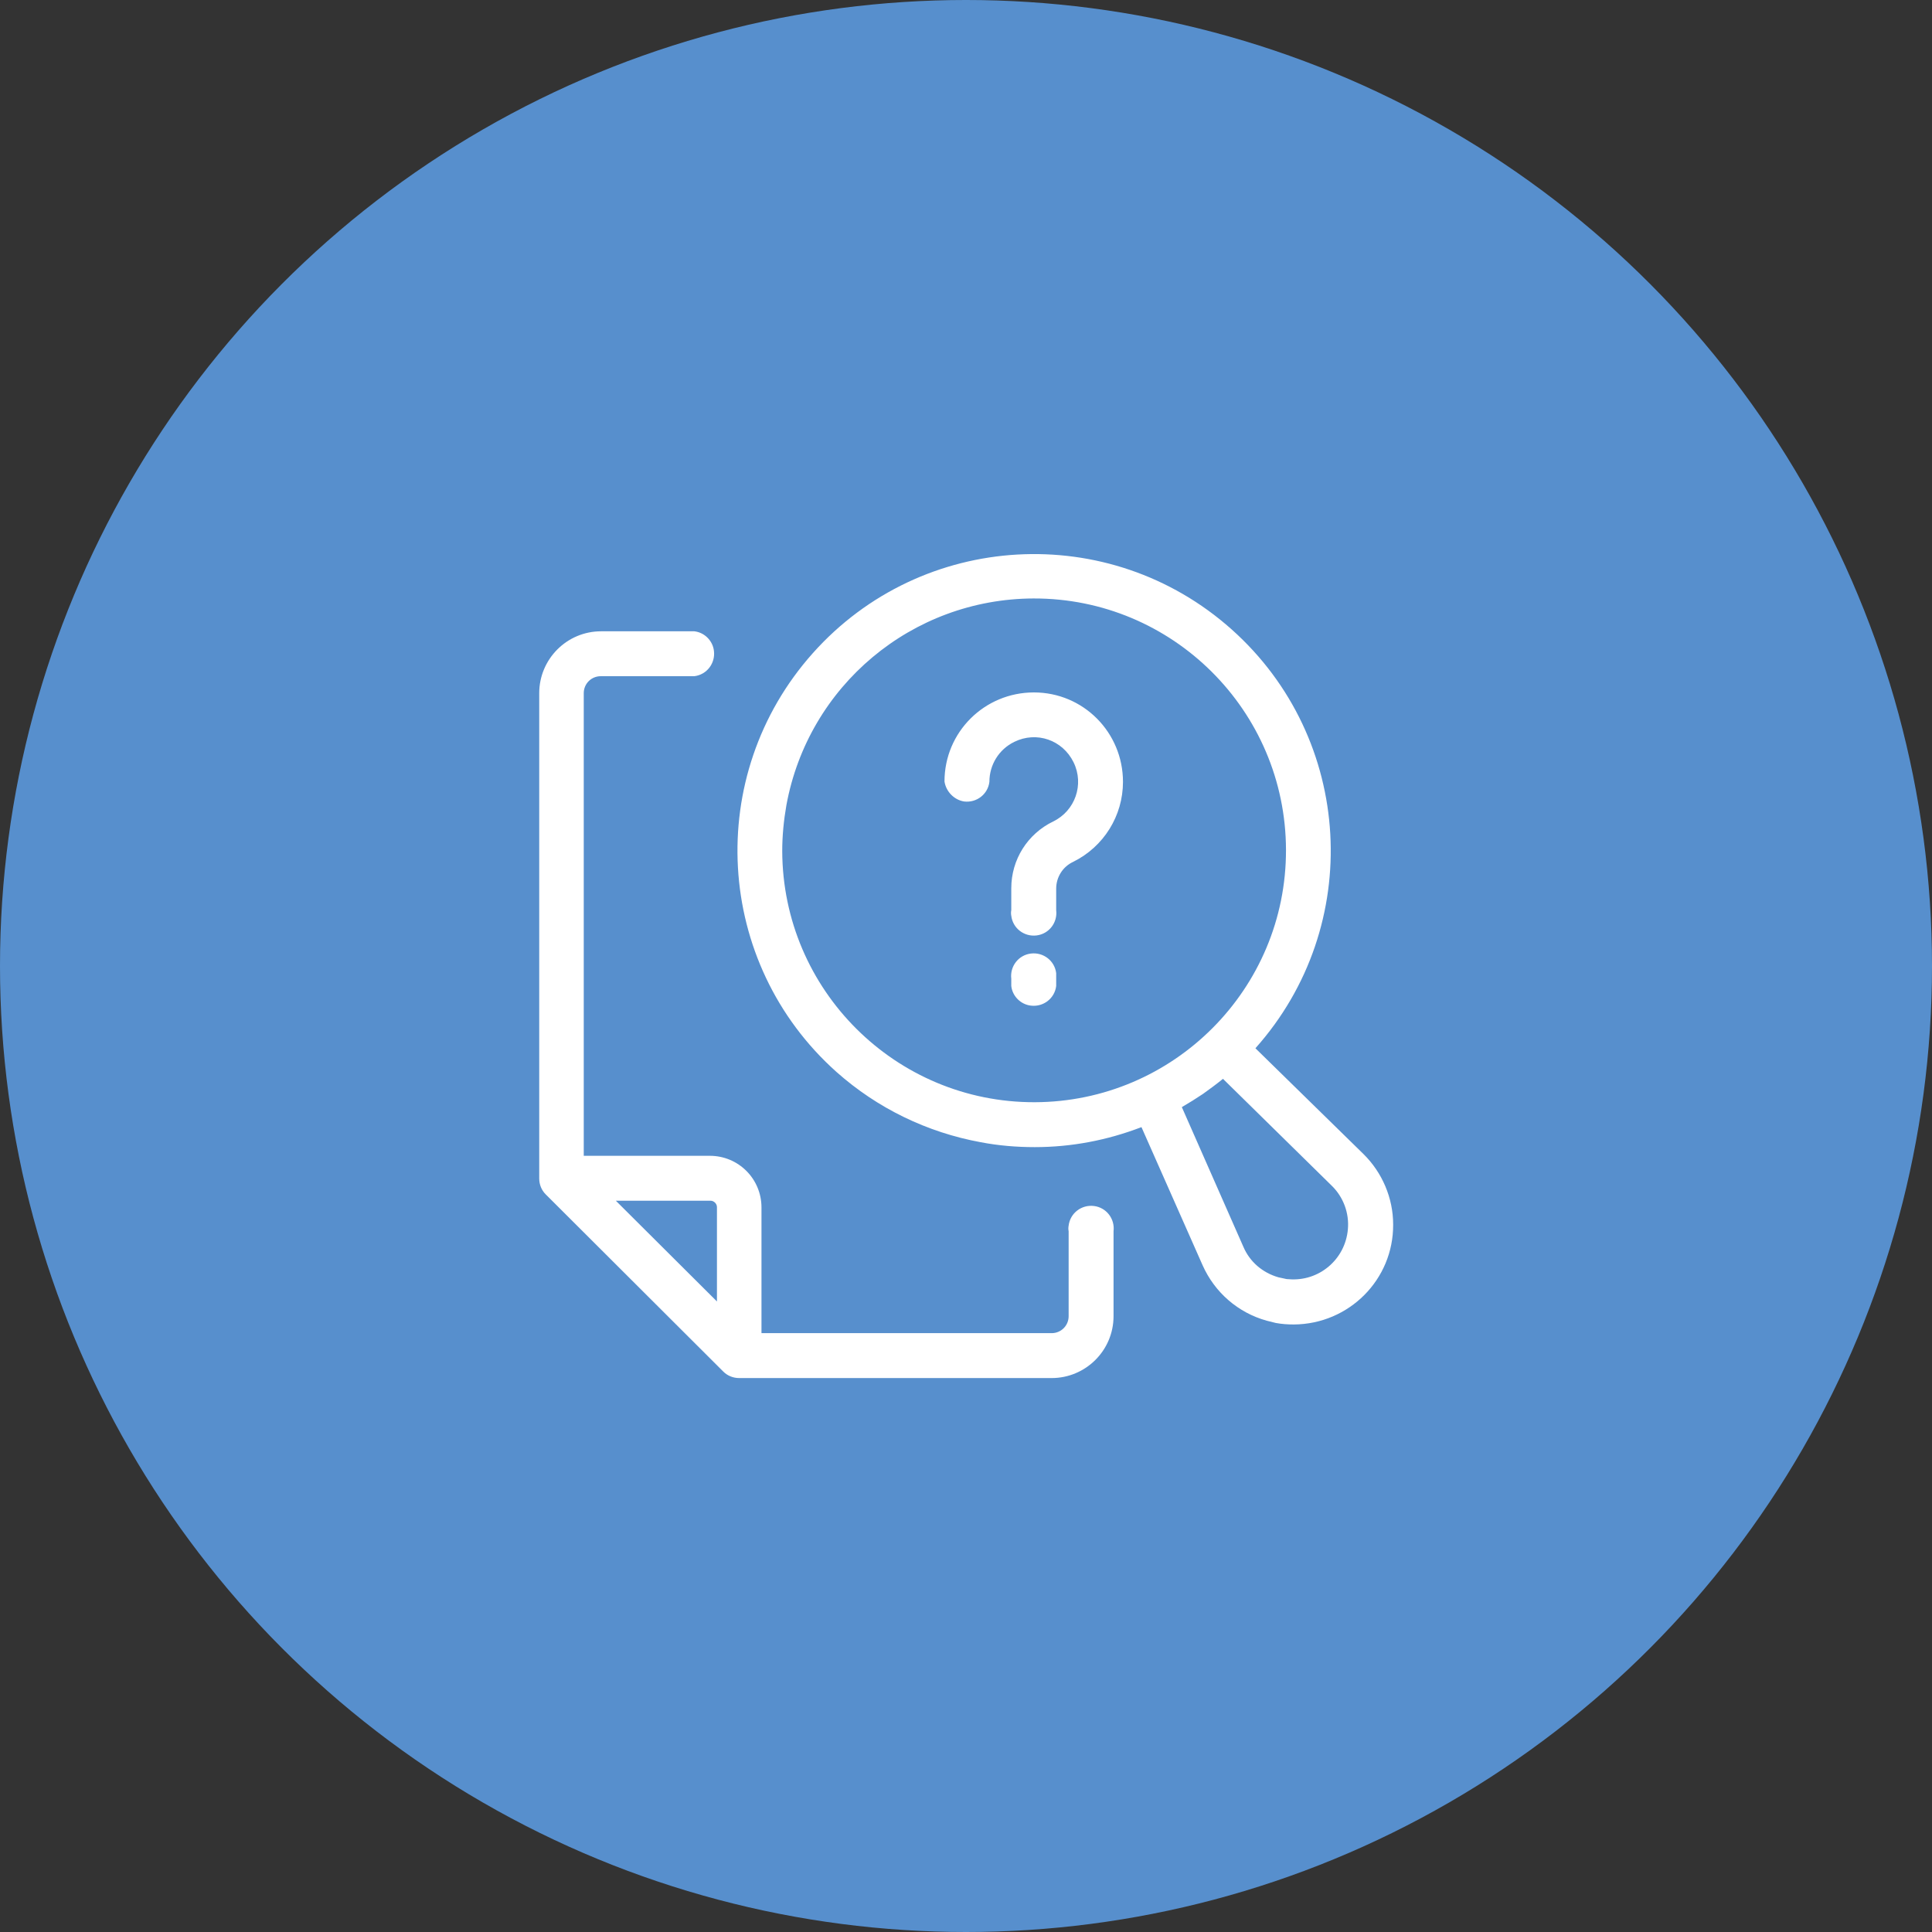
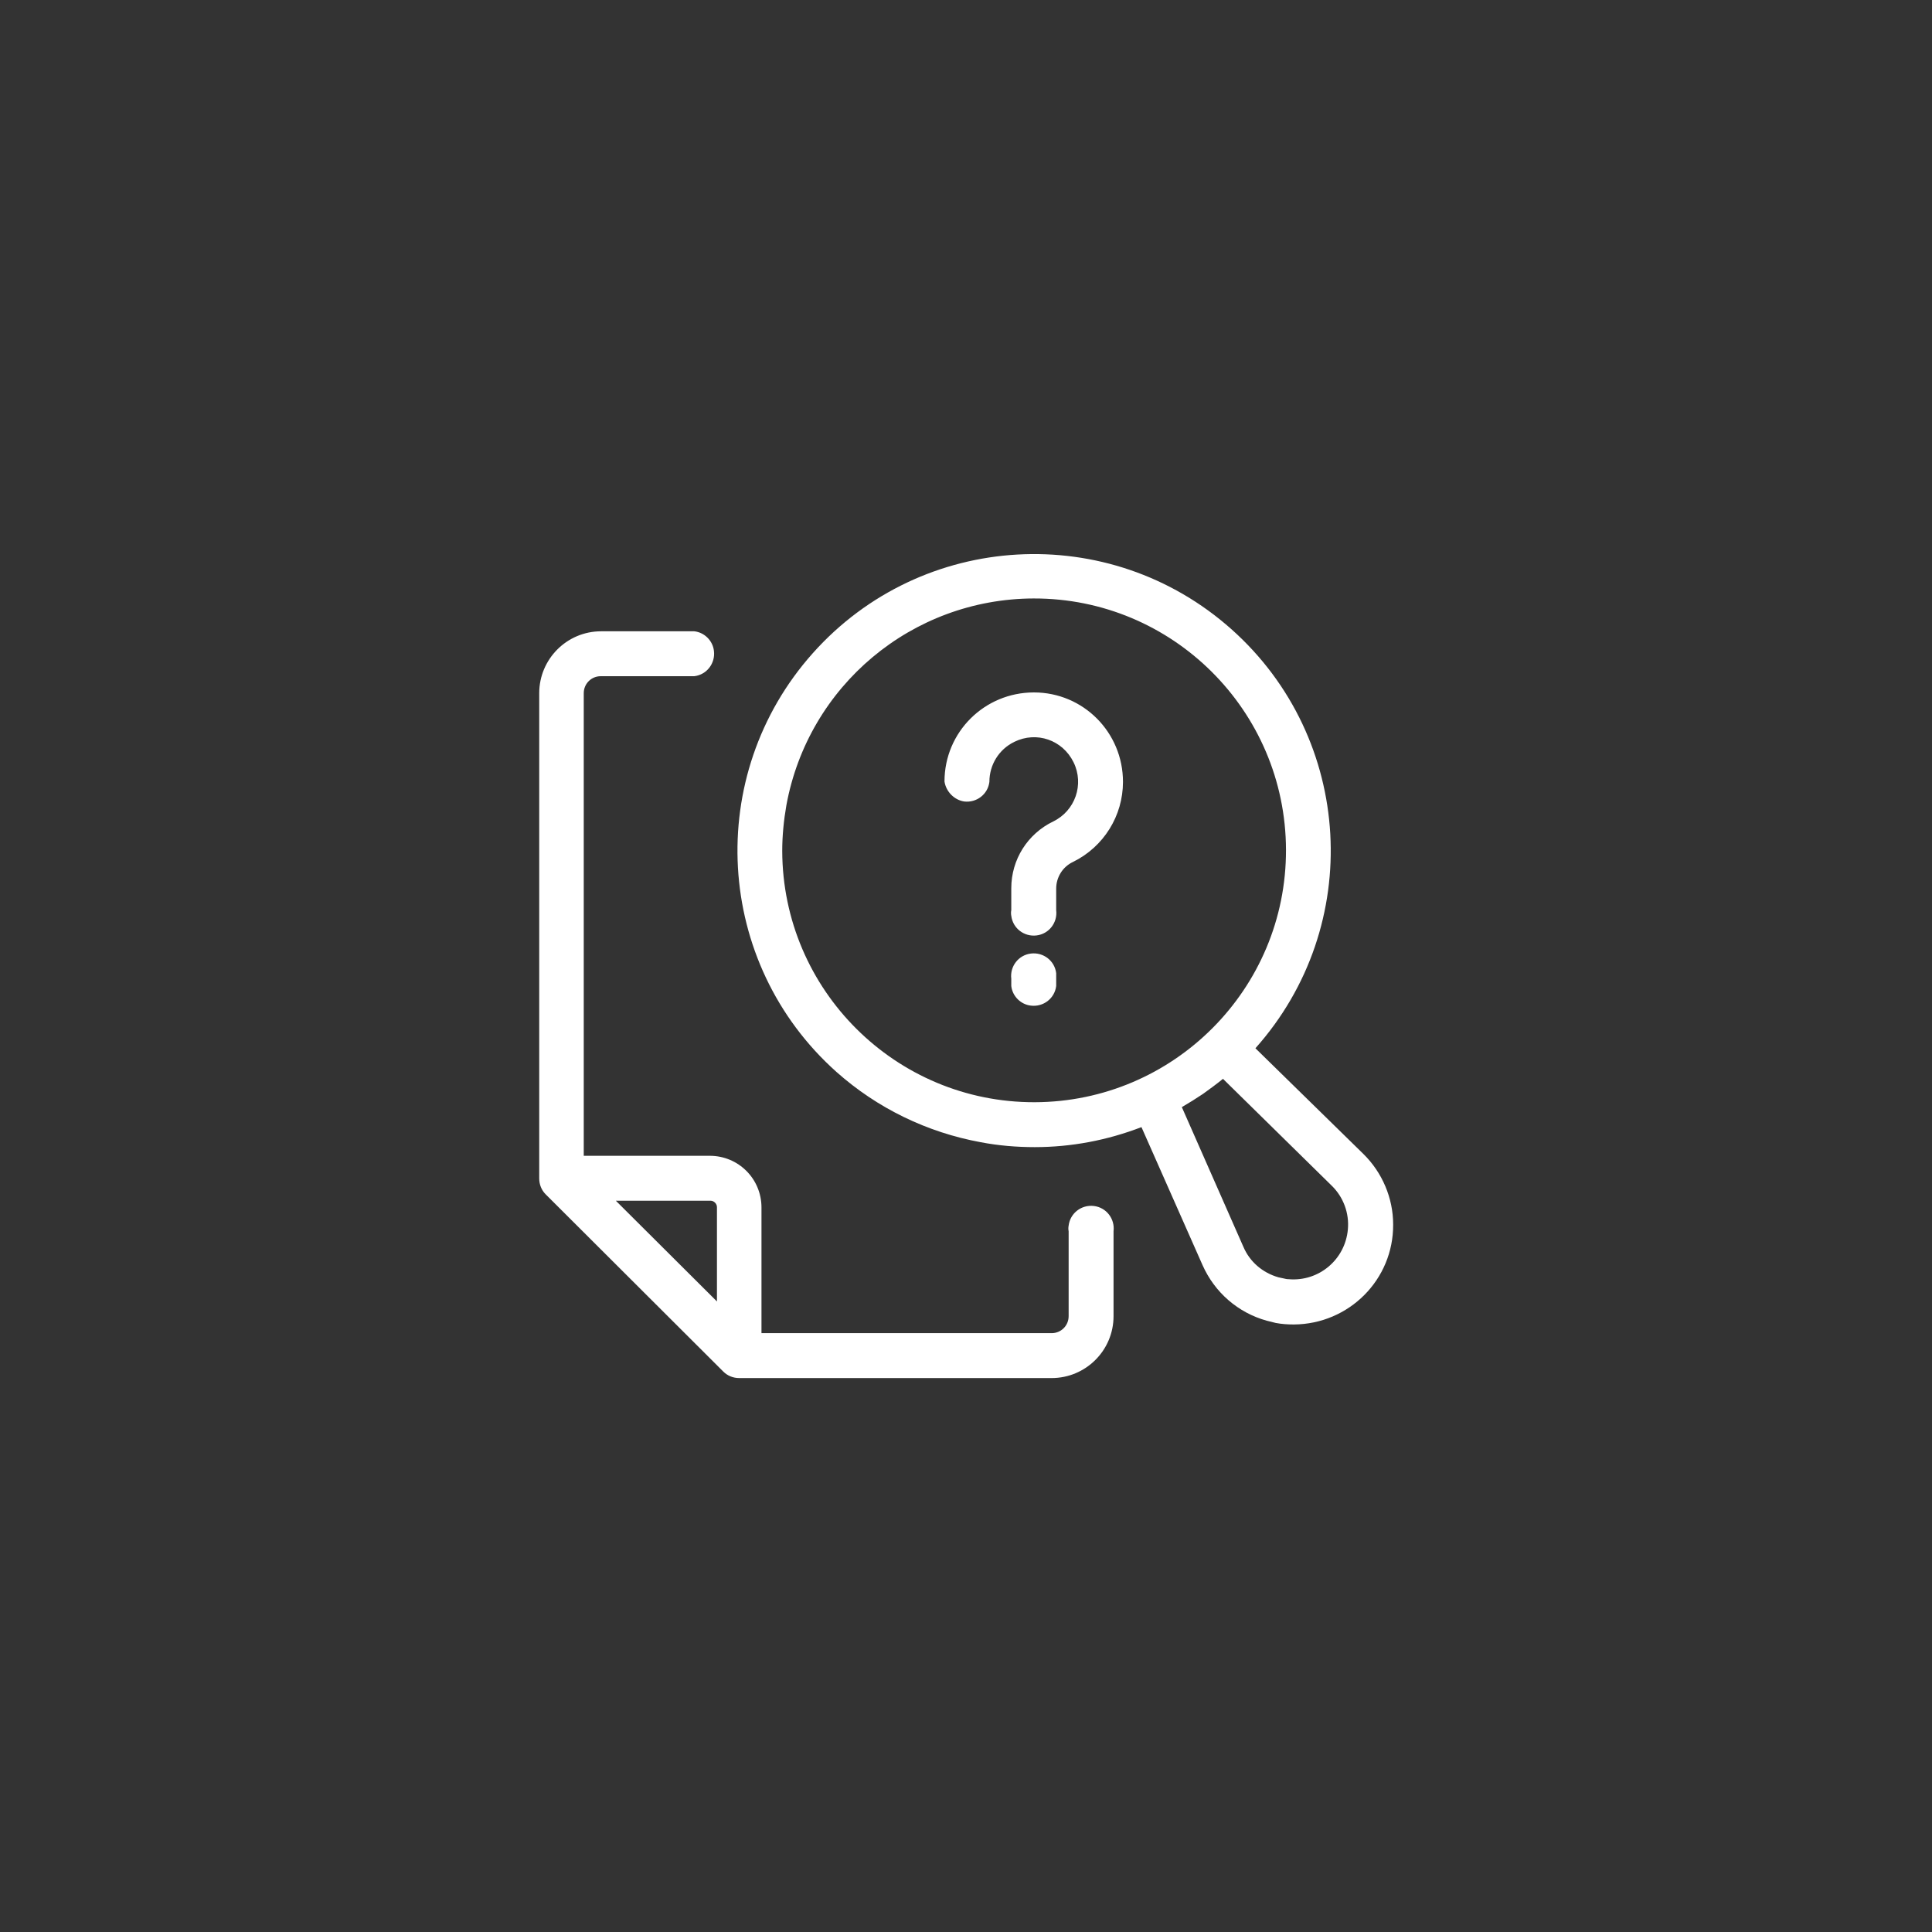
<svg xmlns="http://www.w3.org/2000/svg" version="1.1" id="Layer_1" x="0px" y="0px" viewBox="0 0 512 512" style="enable-background:new 0 0 512 512;" xml:space="preserve">
  <rect x="0" y="0" width="512" height="512" fill="#333333" stroke="none" />
  <style type="text/css">
	.st0{fill:#578FCD;}
	.st1{fill:#FFFFFF;}
</style>
  <title>bill-enquiry</title>
-   <circle class="st0" cx="256" cy="256" r="256" />
  <path class="st1" d="M259.9,302.7c4.7,0.9,9.5,1.3,14.3,1.3c9.7,0,19.2-1.8,28.3-5.3l16.2,36.6c3.2,7.2,9.4,12.6,17,14.7  c0.8,0.2,1.6,0.4,2.4,0.6c1.6,0.3,3.2,0.4,4.8,0.4c14.6-0.1,26.4-11.9,26.3-26.5c0-7-2.9-13.8-7.9-18.7l-28.6-28l0,0  c28.9-32.4,26.1-82.1-6.3-111s-82.1-26.1-111,6.3s-26.1,82.1,6.3,111C232.5,293.7,245.7,300.1,259.9,302.7L259.9,302.7z   M357.2,325.8c-0.7,8-7.7,13.9-15.7,13.2c-0.5,0-0.9-0.1-1.3-0.2l-1.4-0.3l0,0c-4.2-1.2-7.6-4.1-9.3-8.1l-16.3-37  c1.9-1.1,3.8-2.3,5.6-3.5c1.8-1.3,3.6-2.6,5.3-4l28.8,28.3C356,317.2,357.6,321.5,357.2,325.8L357.2,325.8z M208.4,213.4  c5.8-31.7,33.3-54.7,65.5-54.8c36.8-0.1,66.8,29.7,66.9,66.6S311,292,274.2,292.1s-66.8-29.7-66.9-66.6  C207.3,221.5,207.7,217.4,208.4,213.4z M191.7,363.5L191.7,363.5c1.1,1.1,2.6,1.7,4.2,1.7h82.8c9,0,16.4-7.3,16.4-16.4v-22.5  c0.4-3.3-1.9-6.3-5.2-6.7c-3.3-0.4-6.3,1.9-6.7,5.2c-0.1,0.5-0.1,1,0,1.5v22.5c0,2.5-2,4.5-4.5,4.5h-76.9V320  c0-7.6-6.1-13.7-13.7-13.7c0,0,0,0,0,0h-33.4V183.7c0-2.5,2-4.5,4.5-4.5H184c3.3-0.4,5.6-3.4,5.2-6.7c-0.3-2.7-2.5-4.9-5.2-5.2  h-24.7c-9.1,0-16.4,7.4-16.4,16.4v128.6c0,1.6,0.6,3.1,1.7,4.2L191.7,363.5z M190,319.9v25l-26.8-26.7h25.1  C189.2,318.2,190,319,190,319.9C190,320,190,320,190,319.9L190,319.9z M250.3,207.1L250.3,207.1c0-13.1,10.6-23.6,23.7-23.6  c13.1,0,23.6,10.6,23.6,23.7c0,9-5.1,17.2-13.2,21.2c-2.8,1.3-4.5,4.1-4.5,7.1v5.7c0.4,3.3-1.9,6.3-5.2,6.7  c-3.3,0.4-6.3-1.9-6.7-5.2c-0.1-0.5-0.1-1,0-1.5v-5.8c0-7.6,4.3-14.4,11.1-17.7c5.8-2.8,8.3-9.8,5.4-15.7s-9.8-8.3-15.7-5.4  c-4.1,2-6.6,6.1-6.6,10.6c-0.4,3.3-3.4,5.6-6.7,5.2C252.9,212,250.7,209.8,250.3,207.1L250.3,207.1z M279.9,259.4v1.9  c-0.4,3.3-3.4,5.6-6.7,5.2c-2.7-0.3-4.9-2.5-5.2-5.2v-1.9c-0.4-3.3,1.9-6.3,5.2-6.7c3.3-0.4,6.3,1.9,6.7,5.2  C279.9,258.4,279.9,258.9,279.9,259.4z" />
</svg>